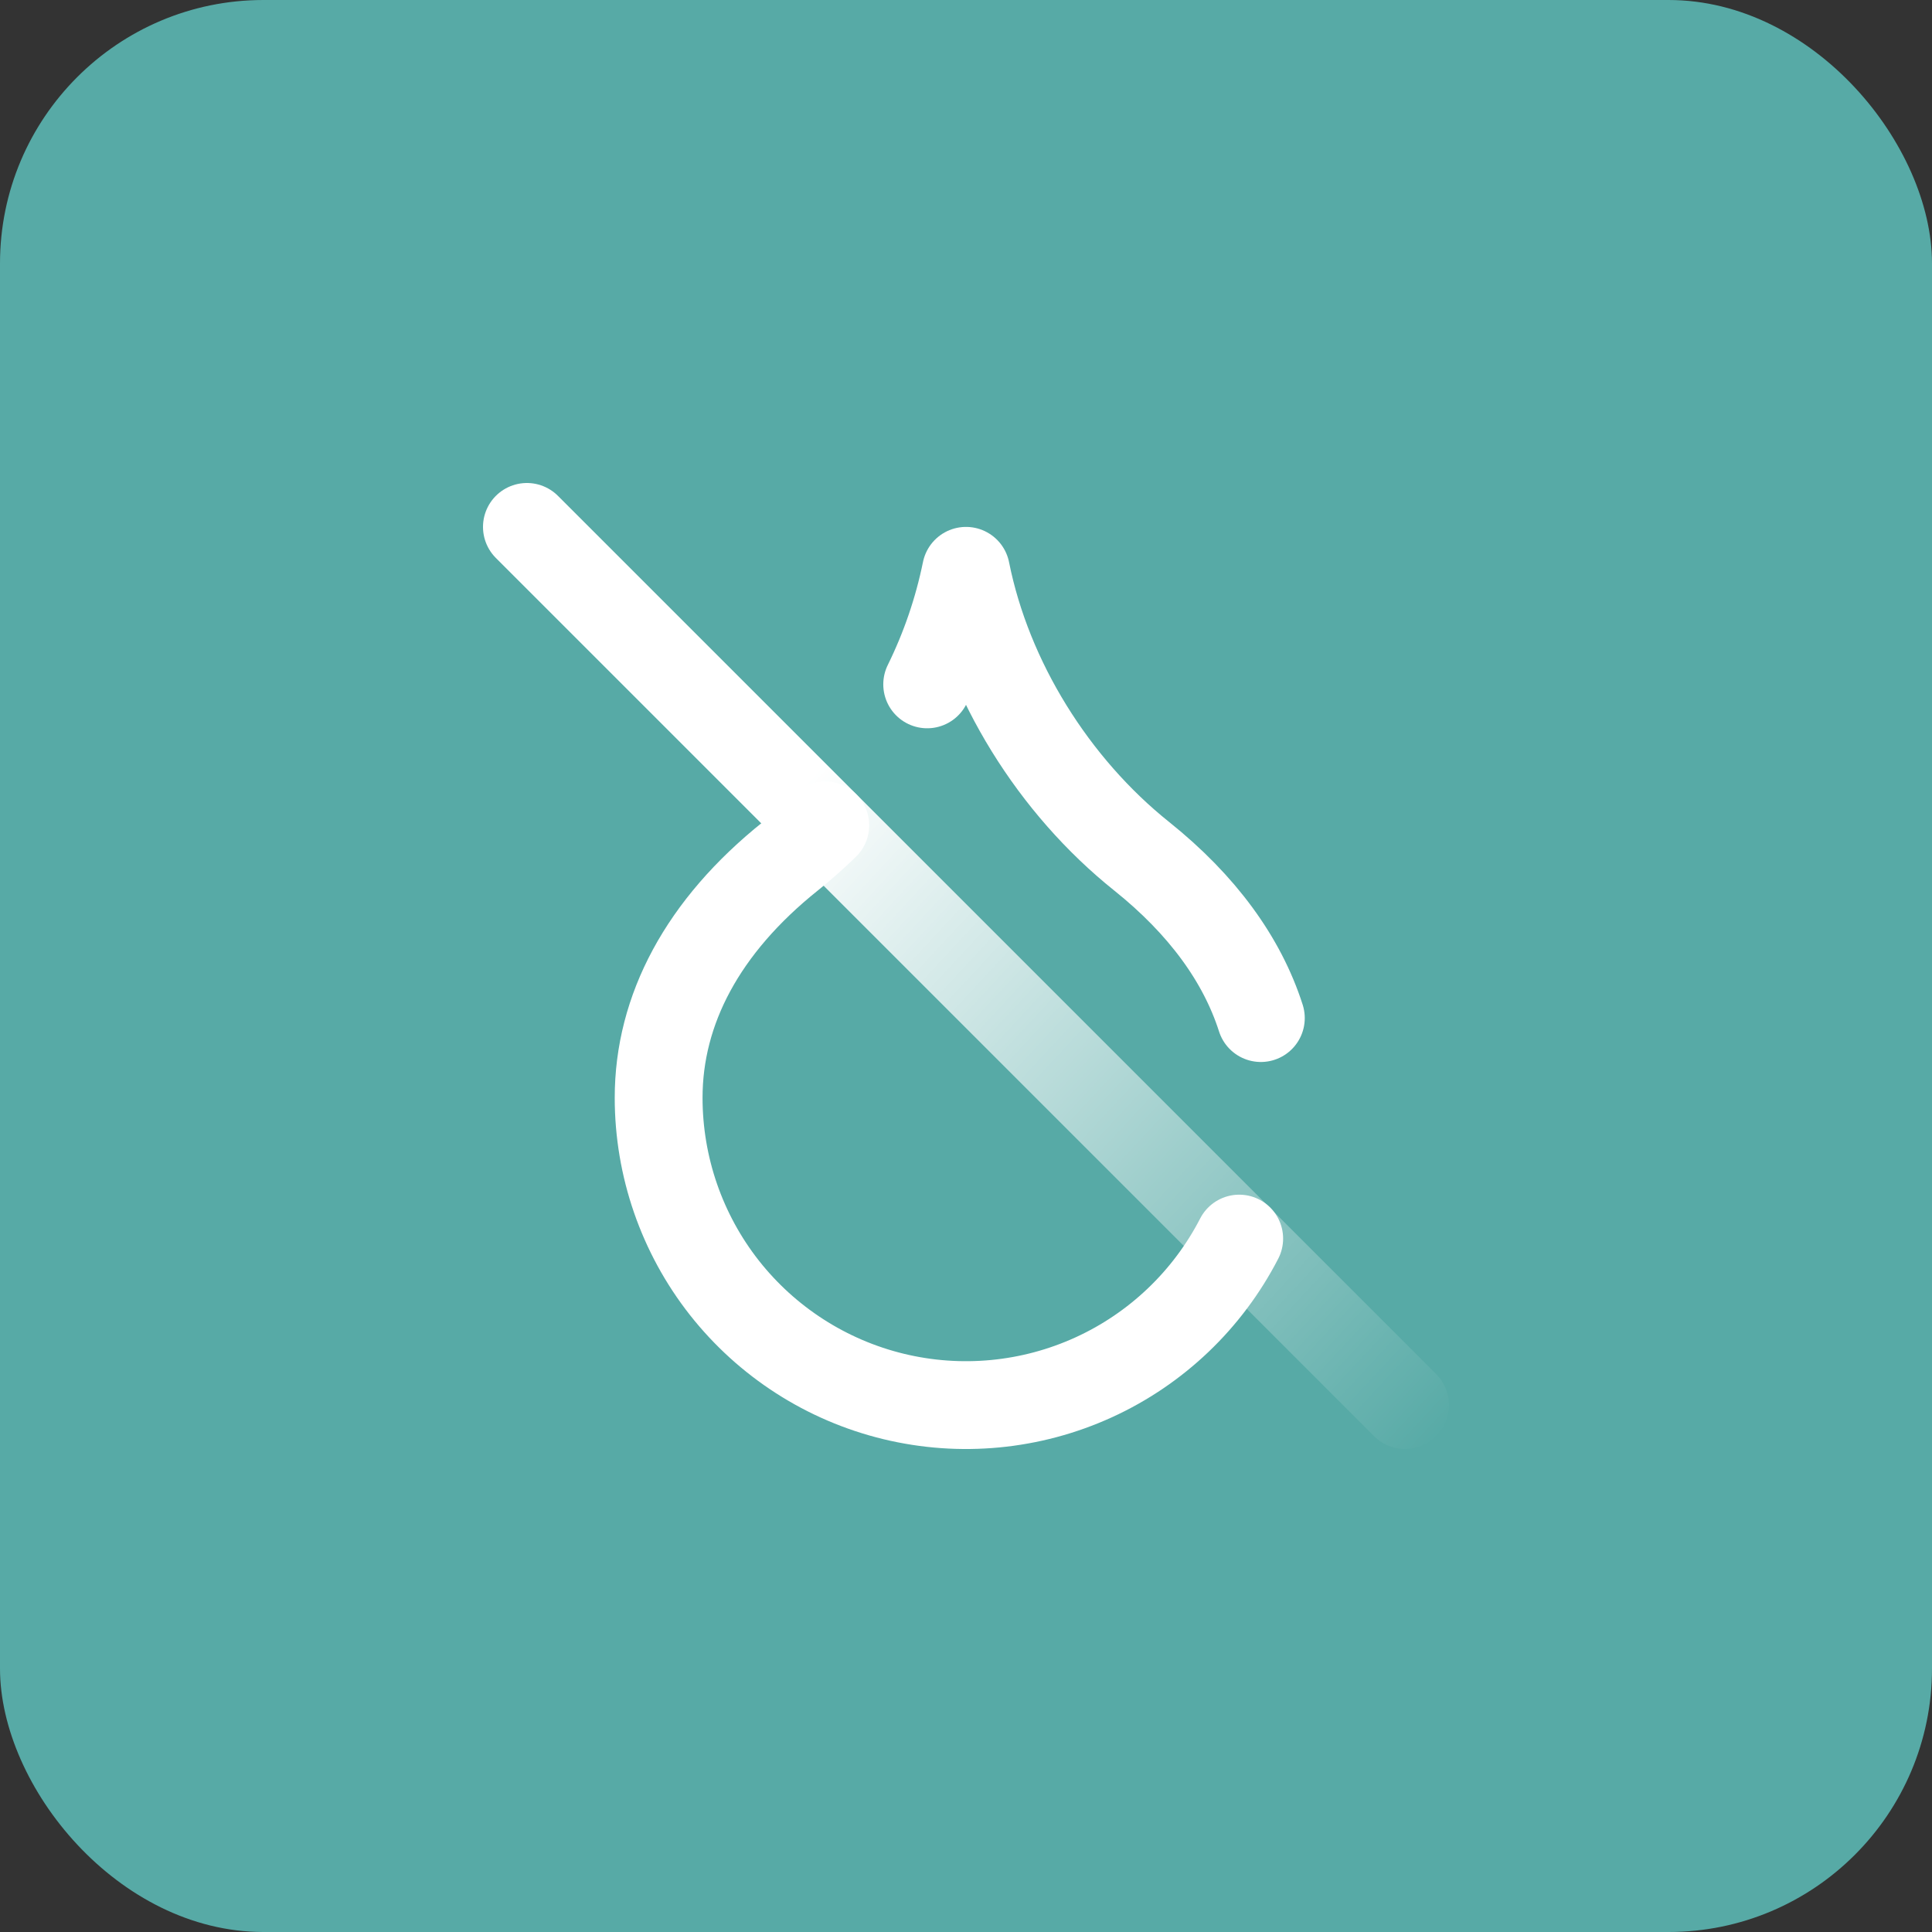
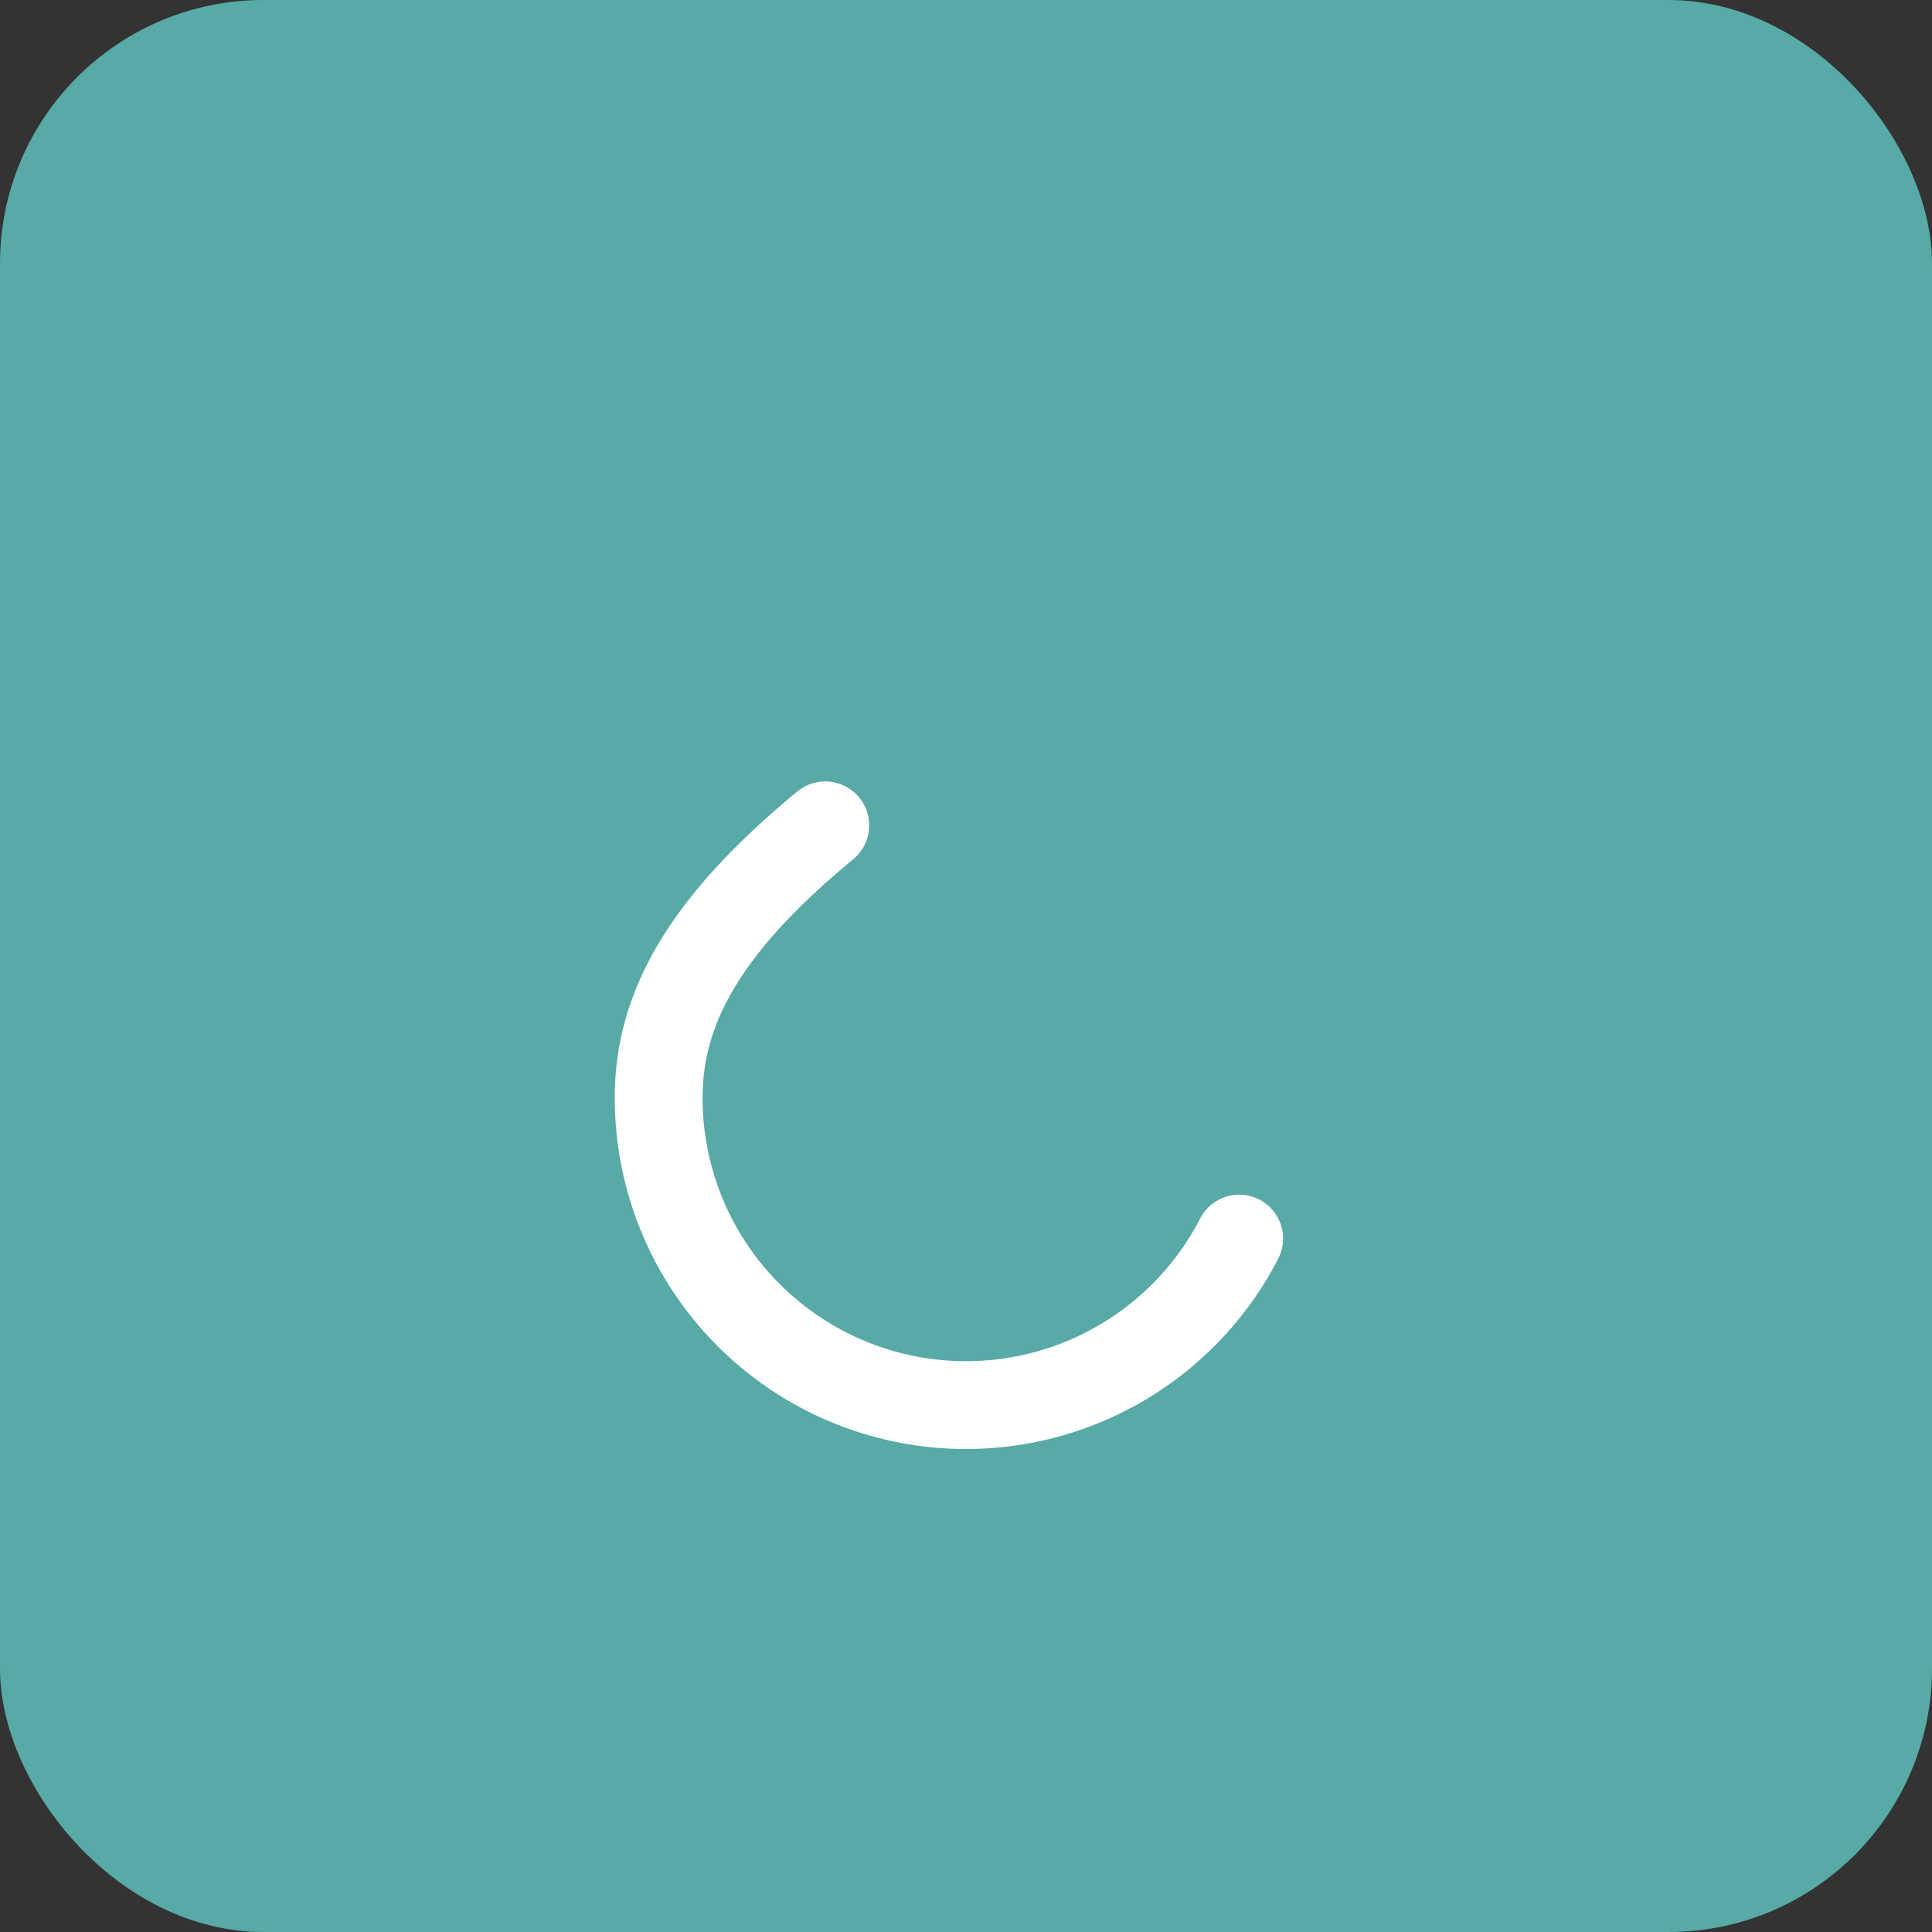
<svg xmlns="http://www.w3.org/2000/svg" fill="none" viewBox="0 0 44 44" height="44" width="44">
  <rect x="0" y="0" width="44" height="44" fill="#333333" stroke="none" />
  <rect fill="#57AAA6" rx="6" height="44" width="44" />
-   <path stroke-linejoin="round" stroke-linecap="round" stroke-width="2" stroke="white" d="M28.715 23.186C28.29 21.858 27.384 20.607 26 19.5C24 17.9 22.5 15.5 22 13C21.817 13.896 21.52 14.765 21.116 15.586" />
-   <path stroke-linejoin="round" stroke-linecap="round" stroke-width="2" stroke="url(#paint0_linear_103_2431)" d="M12 12L32 32" />
-   <path stroke-linejoin="round" stroke-linecap="round" stroke-width="2" stroke="white" d="M18.795 18.797C18.541 19.044 18.276 19.279 18 19.5C16 21.1 15 23 15 25C15 26.57 15.527 28.094 16.497 29.328C17.468 30.561 18.824 31.433 20.349 31.803C21.875 32.173 23.48 32.02 24.908 31.368C26.336 30.716 27.503 29.603 28.222 28.208" />
+   <path stroke-linejoin="round" stroke-linecap="round" stroke-width="2" stroke="white" d="M18.795 18.797C16 21.1 15 23 15 25C15 26.57 15.527 28.094 16.497 29.328C17.468 30.561 18.824 31.433 20.349 31.803C21.875 32.173 23.48 32.02 24.908 31.368C26.336 30.716 27.503 29.603 28.222 28.208" />
  <defs>
    <linearGradient gradientUnits="userSpaceOnUse" y2="32" x2="33.5" y1="12" x1="12" id="paint0_linear_103_2431">
      <stop stop-color="white" offset="0.294" />
      <stop stop-opacity="0" stop-color="white" offset="1" />
    </linearGradient>
  </defs>
</svg>